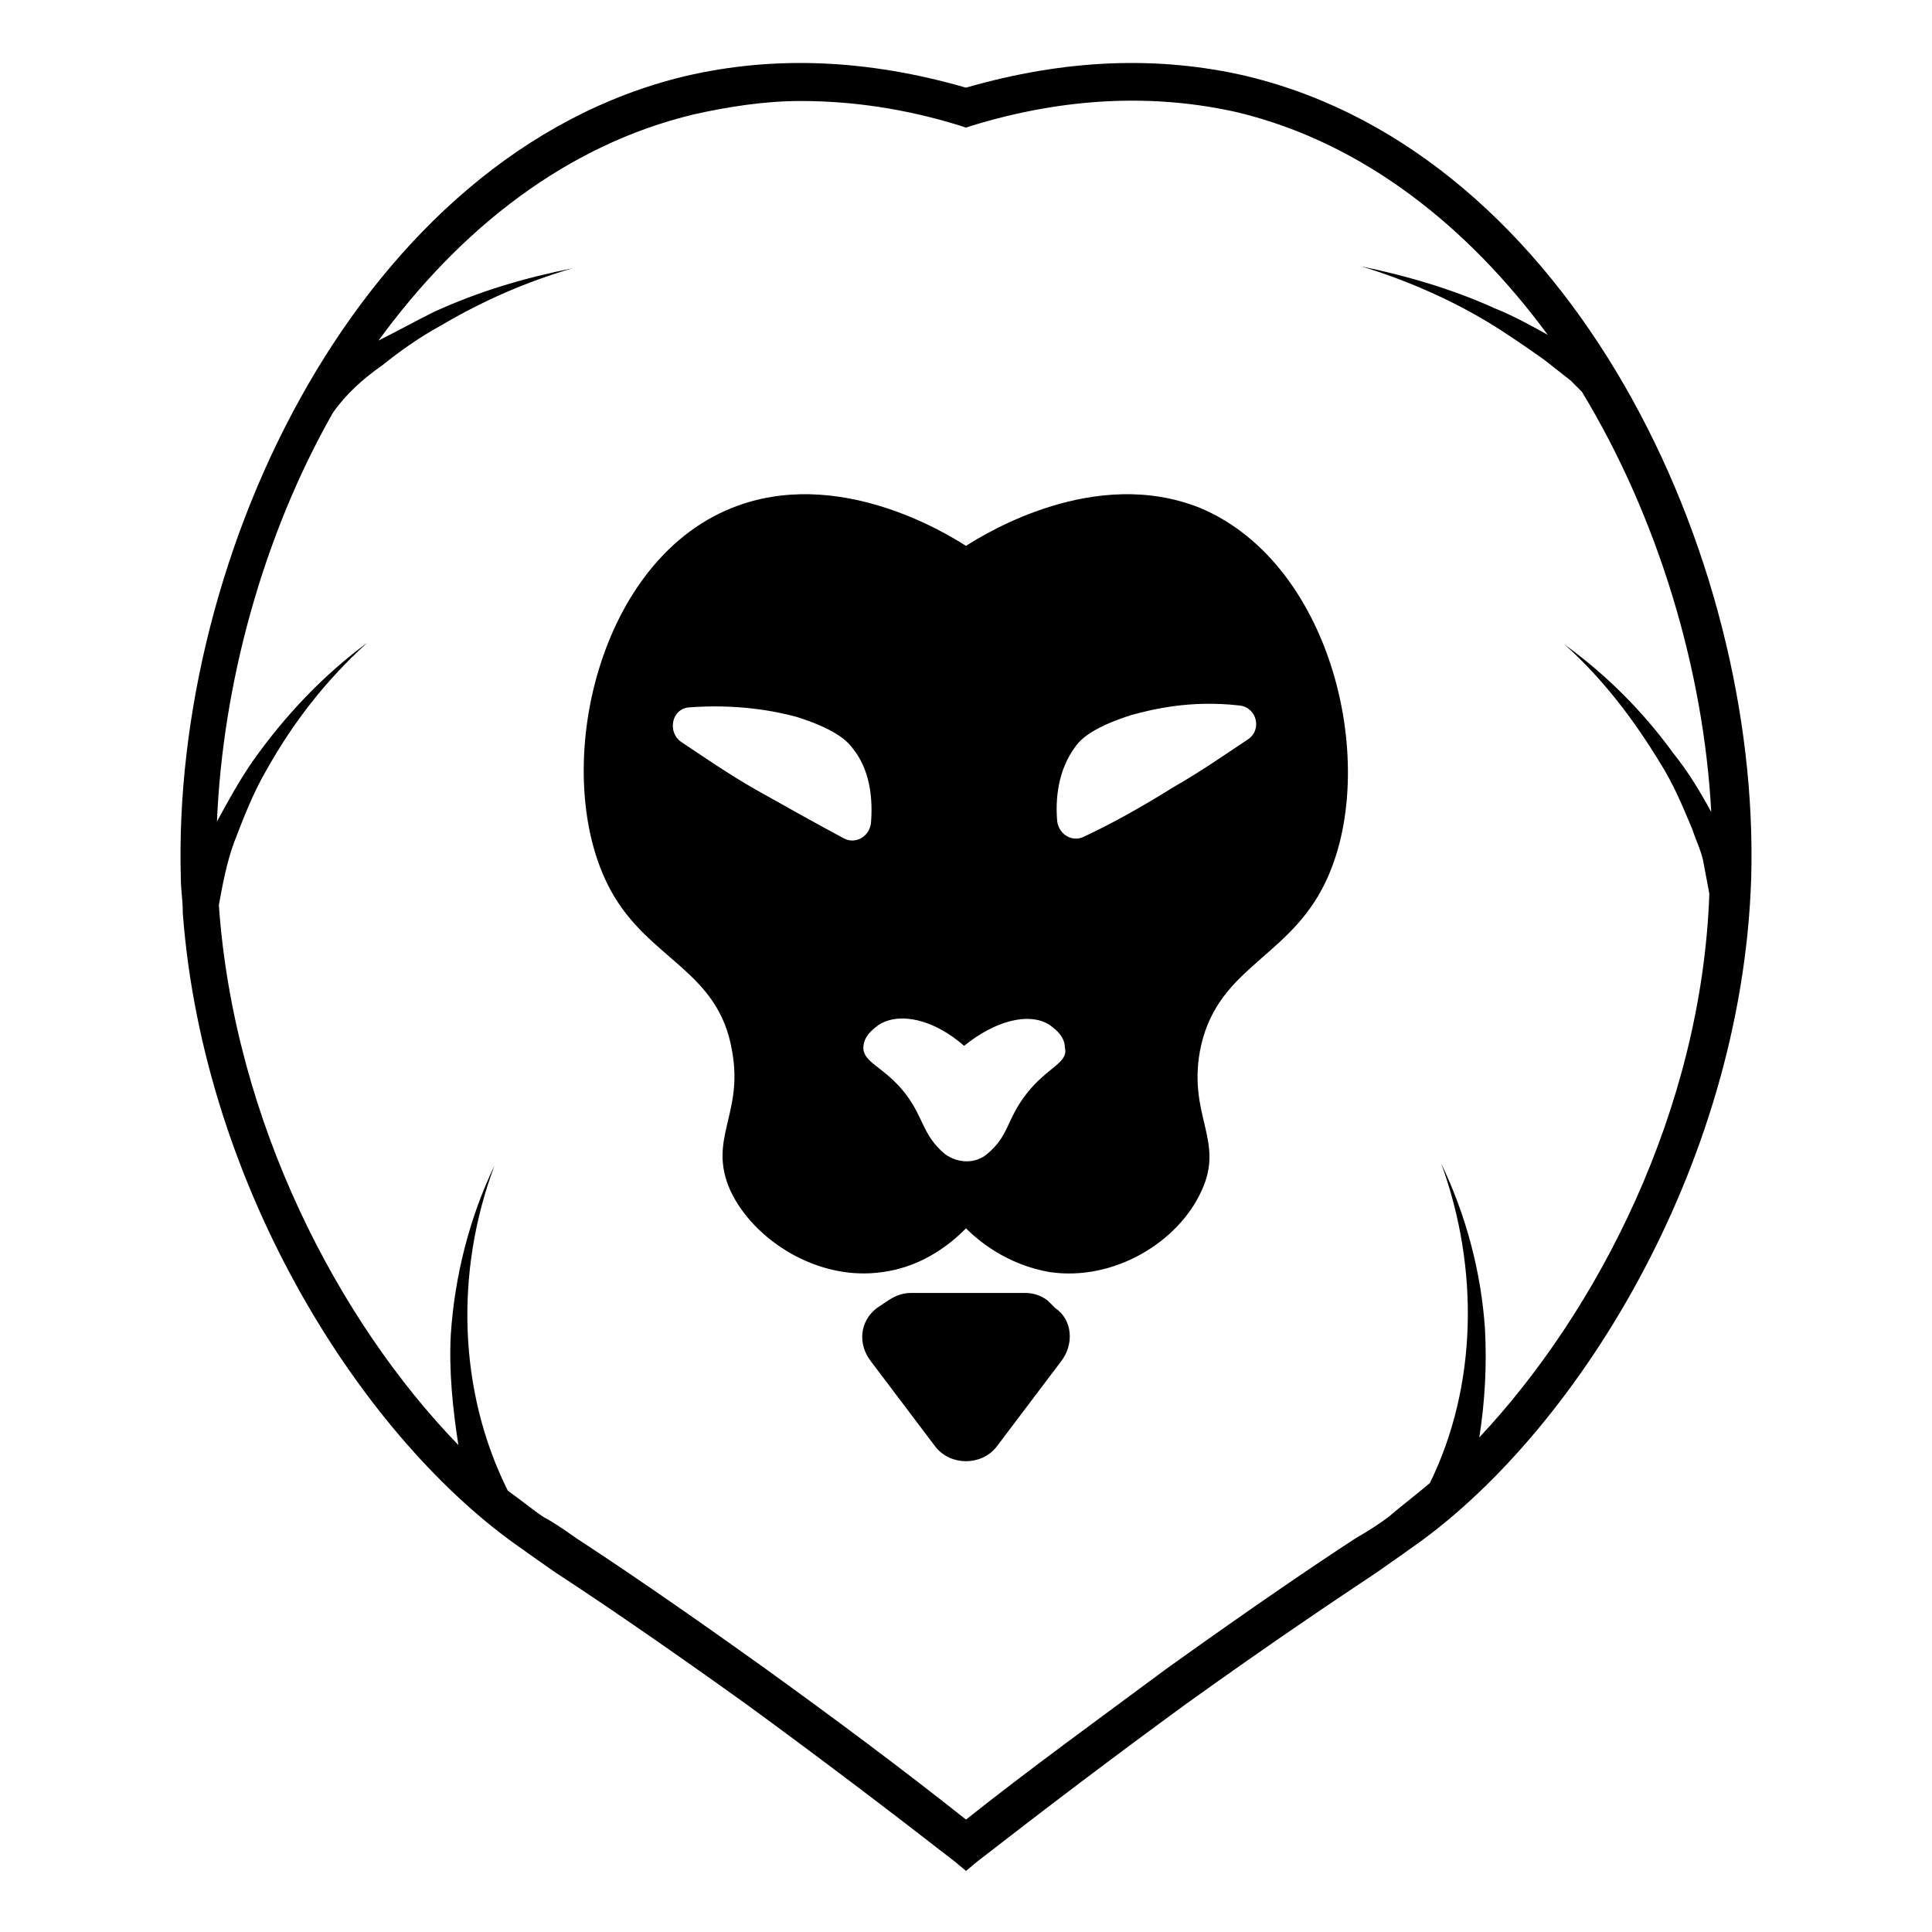
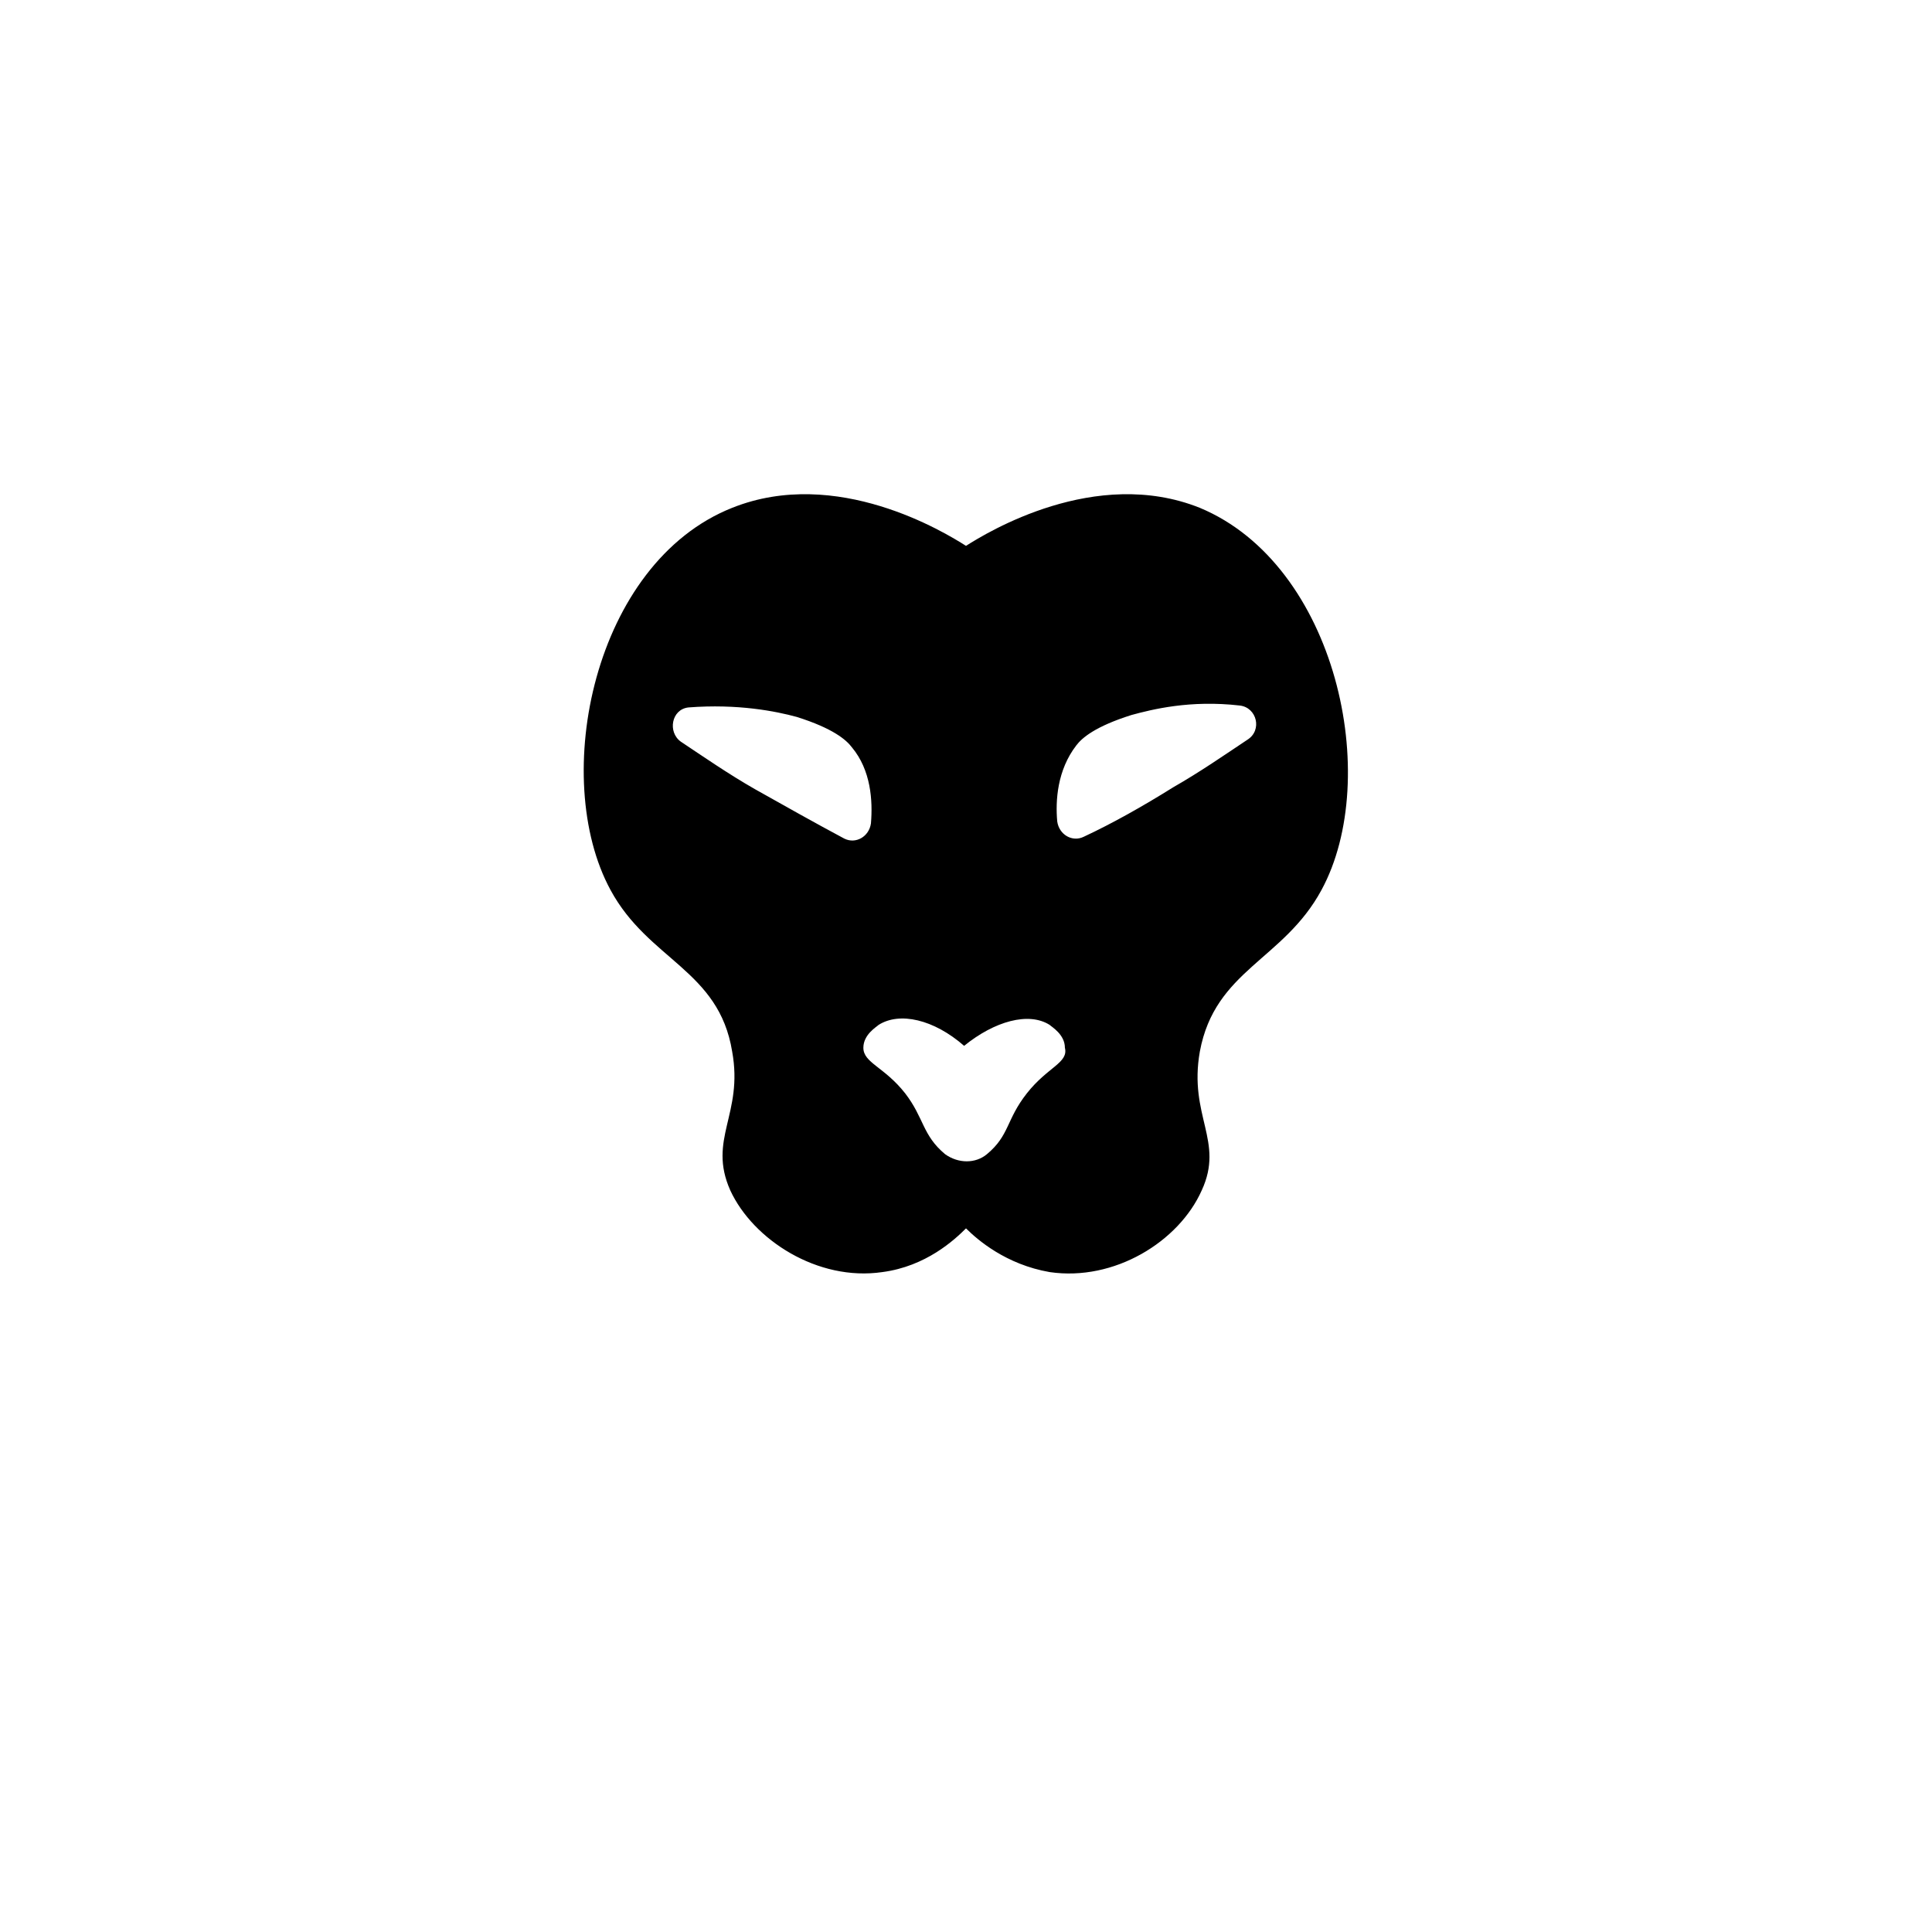
<svg xmlns="http://www.w3.org/2000/svg" fill="#000000" width="800px" height="800px" version="1.1" viewBox="144 144 512 512">
  <g>
-     <path d="m423.68 490.68-2.016-2.016c-2.016-1.512-4.031-2.016-6.047-2.016h-30.227c-2.519 0-4.535 1.008-6.047 2.016l-3.019 2.016c-4.535 3.527-5.039 9.574-1.512 14.105l17.129 22.672c4.031 5.039 12.09 5.039 16.121 0l17.129-22.672c3.527-4.531 3.023-11.082-1.512-14.105z" />
-     <path d="m474.56 164.21c-23.68-5.543-48.367-4.535-74.562 3.023-26.199-7.559-50.883-8.566-74.562-3.023-85.652 20.656-136.03 126.46-133.51 212.61 0 3.023 0.504 5.543 0.504 8.566v0.504c5.543 73.555 48.367 140.06 90.184 168.78 2.016 1.512 5.039 3.527 8.566 6.047 10.078 6.551 27.207 18.137 50.383 34.762 18.641 13.602 37.281 27.711 55.418 41.816l3.023 2.519 3.023-2.519c18.137-14.105 36.777-28.215 55.418-41.816 23.176-16.625 39.801-27.711 50.383-34.762 3.527-2.519 6.551-4.535 8.566-6.047 43.328-29.727 88.168-100.76 90.688-177.84 2.508-86.156-47.871-191.96-133.52-212.61zm61.465 360.73c1.512-9.574 2.016-19.145 1.512-28.719-1.008-15.113-5.039-30.23-11.586-43.832 10.078 27.711 9.574 58.945-3.023 84.641-3.527 3.023-7.559 6.047-11.082 9.07-2.016 1.512-5.039 3.527-8.566 5.543-10.078 6.551-27.207 18.137-50.383 34.762-17.633 13.098-35.77 26.199-52.898 39.801-17.129-13.602-34.762-26.703-52.898-39.801-23.176-16.625-40.305-28.215-50.383-34.762-3.527-2.519-6.551-4.535-8.566-5.543-3.023-2.016-6.047-4.535-9.574-7.055-13.098-26.199-14.105-57.938-3.527-86.152-6.551 13.602-10.578 29.223-11.586 44.84-0.504 9.574 0.504 19.648 2.016 29.223-31.738-32.746-59.449-85.648-63.48-143.08 1.008-5.543 2.016-11.082 4.031-16.625 2.519-6.551 5.039-13.098 8.566-19.145 7.055-12.594 15.617-23.68 26.703-33.754-11.586 8.566-21.664 19.145-30.23 31.234-3.527 5.039-6.551 10.578-9.574 16.121 1.512-36.273 12.09-75.57 30.73-108.32 3.527-5.039 8.062-9.07 13.098-12.594 5.039-4.031 10.078-7.559 15.617-10.578 11.082-6.551 22.672-11.586 34.762-15.113-12.594 2.519-24.688 6.047-36.777 11.586-5.039 2.519-9.574 5.039-14.609 7.559 21.668-29.727 49.883-51.895 83.637-59.953 9.07-2.016 18.641-3.527 28.215-3.527 13.602 0 27.711 2.016 42.32 6.551l1.512 0.504 1.512-0.504c24.688-7.559 48.367-8.566 70.535-3.527 33.25 8.062 60.961 30.23 82.121 58.945-4.535-2.519-9.07-5.039-14.105-7.055-11.082-5.039-23.176-8.566-35.266-11.082 11.586 3.527 23.176 8.566 33.25 14.609 5.039 3.023 10.078 6.551 15.113 10.078 2.519 2.016 4.535 3.527 7.055 5.543 1.008 1.008 2.016 2.016 3.023 3.023 20.152 33.25 32.242 73.555 34.258 111.34-3.023-5.543-6.047-10.578-10.078-15.617-8.062-11.082-17.633-20.656-28.719-28.719 10.078 9.07 18.137 19.648 25.191 31.234 3.527 5.543 6.047 11.586 8.566 17.633 1.008 3.023 2.519 6.047 3.023 9.07l1.512 8.062c-2.019 57.43-29.73 110.83-60.965 144.08z" />
    <path d="m461.97 278.58c-27.711-11.082-56.426 6.551-61.969 10.078-5.543-3.527-34.258-21.16-61.969-10.078-36.777 14.609-48.367 71.539-32.242 101.27 10.078 18.641 28.719 21.16 32.242 42.824 3.023 16.625-6.551 23.176-0.504 36.777 6.047 13.098 23.176 24.184 40.305 21.664 11.586-1.512 19.145-8.566 22.168-11.586 3.023 3.023 10.578 9.574 22.168 11.586 17.129 2.519 34.258-8.062 40.305-21.664 6.047-13.098-3.527-19.648-0.504-36.777 4.031-21.664 22.168-24.184 32.242-42.824 16.121-29.727 4.031-86.152-32.242-101.27zm-94.215 87.66c-7.559-4.031-15.617-8.566-23.68-13.098-7.055-4.031-13.602-8.566-19.648-12.594-3.527-2.519-2.519-8.566 2.016-9.07 13.098-1.008 23.176 1.008 28.719 2.519 9.574 3.023 13.098 6.047 14.609 8.062 5.039 6.047 5.543 14.105 5.039 20.152-0.504 3.523-4.031 5.539-7.055 4.027zm48.367 67.512c-5.543 7.055-4.535 11.082-10.578 16.121-3.023 2.519-7.559 2.519-11.082 0-6.047-5.039-5.543-9.574-10.578-16.121-5.543-7.055-11.082-8.062-11.082-12.09 0-3.527 3.527-5.543 4.031-6.047 5.543-3.527 14.609-1.512 22.672 5.543 8.062-6.551 17.129-9.07 22.672-5.543 0.504 0.504 4.031 2.519 4.031 6.047 0.996 4.027-4.543 5.035-10.086 12.09zm58.441-93.707c-6.047 4.031-12.594 8.566-19.648 12.594-8.062 5.039-16.121 9.574-23.68 13.098-3.023 1.512-6.551-0.504-7.055-4.031-0.504-5.543 0-13.602 5.039-20.152 1.512-2.016 5.039-5.039 14.609-8.062 5.543-1.512 15.617-4.031 28.719-2.519 4.535 0.508 6.047 6.555 2.016 9.074z" />
  </g>
</svg>